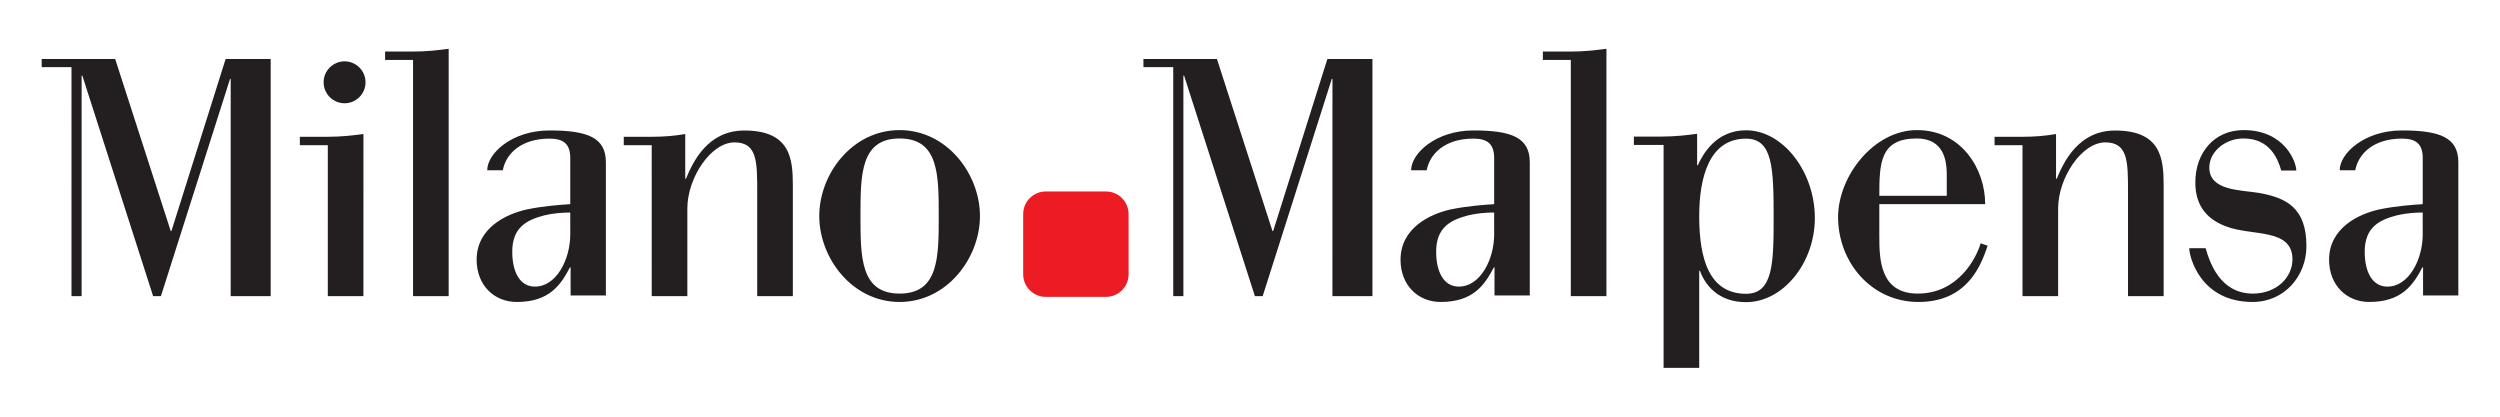
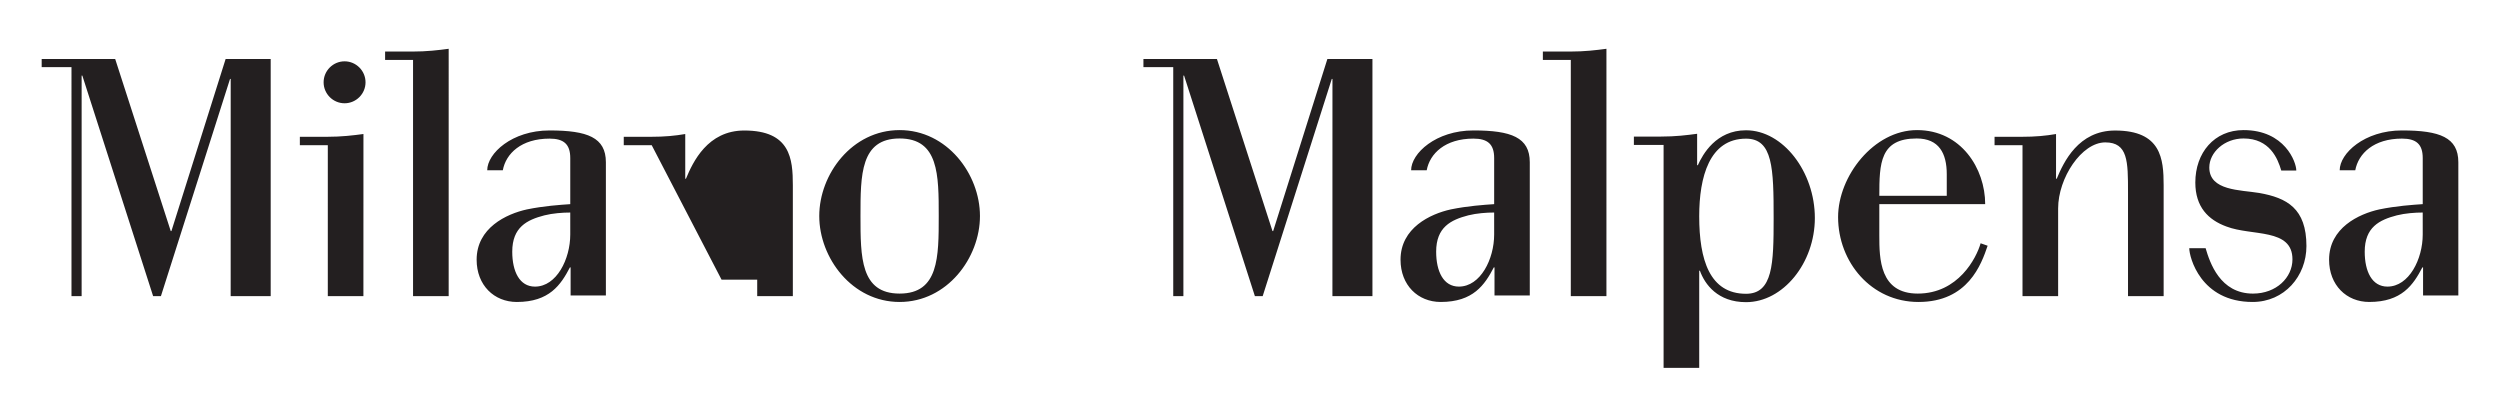
<svg xmlns="http://www.w3.org/2000/svg" width="600" height="100" version="1.1">
-   <path d="m270.86 65.83c0 2.99-2.425 5.421-5.421 5.421h-14.456c-2.993 0-5.418-2.431-5.418-5.421v-14.453c0-2.996 2.425-5.421 5.418-5.421h14.456c2.996 0 5.421 2.425 5.421 5.421z" fill="#ed1c24" />
-   <path d="m525.42 59.57h3.929c1.01 3.438 3.447 10.894 11.364 10.894 5.619 0 9.476-3.858 9.476-8.216 0-7.549-9.727-5.535-15.849-7.883-4.358-1.594-7.463-4.695-7.463-10.564 0-7.126 4.528-12.578 11.574-12.578 9.881 0 12.661 7.67 12.661 9.702h-3.611c-0.837-2.873-2.78-7.691-9.05-7.691-4.615 0-8.219 3.354-8.219 6.962 0 5.615 7.463 5.365 11.991 6.119 6.622 1.174 11.321 3.691 11.321 12.744 0 7.209-5.285 13.415-12.917 13.415-12.522 0-15.206-10.808-15.206-12.905m-126.16-24.779h-7.129v-2.011h6.456c3.608 0 6.202-0.337 8.723-0.67v7.546h0.167c1.174-2.601 4.358-8.386 11.571-8.386 8.887 0 16.516 9.977 16.516 21.047 0 10.817-7.629 20.204-16.516 20.204-6.792 0-9.893-4.275-11.07-7.543h-0.167v23.308h-8.55zm19.787 35.719c6.453 0 6.625-7.209 6.625-18.11 0-11.991-0.173-19.12-6.625-19.12-8.806 0-11.237 9.226-11.237 18.616 0 10.477 2.517 18.613 11.237 18.613m66.354-35.661h-6.709v-2.014h6.456c3.438 0 5.869-0.25 8.3-0.667v10.731h0.167c1.677-4.025 5.202-11.571 14.005-11.571 11.067 0 11.654 6.789 11.654 13.161v26.582h-8.553v-24.989c0-7.296 0-11.904-5.449-11.904-5.702 0-11.321 8.55-11.321 15.846v21.047h-8.55zm-108.41-20.457h-6.706v-2.014h6.456c3.605 0 6.289-0.334 8.803-0.667l-2e-3 59.361h-8.551zm100.04 44.587c-1.51 4.442-4.695 13.498-16.602 13.498-11.317 0-19.287-9.557-19.287-20.374 0-9.81 8.556-20.877 18.95-20.877 10.567 0 16.352 9.223 16.352 17.773h-25.409v7.546c0 5.535 0.086 13.918 9.223 13.918 9.727 0 14.091-8.55 15.092-12.074zm-9.81-17.189c0-4.948-1.847-8.553-7.215-8.553-8.8 0-8.97 5.952-8.97 13.751h16.185zm-270.6 10.06c0-10.06 7.88-20.624 19.284-20.624 11.401 0 19.284 10.564 19.284 20.624s-7.883 20.627-19.284 20.627c-11.404 0-19.284-10.567-19.284-20.627m19.284 18.613c9.39 0 9.39-8.72 9.39-18.613 0-9.893 0-18.613-9.39-18.613s-9.39 8.72-9.39 18.613c0 9.893 0 18.613 9.39 18.613m-59.497-35.614h-6.709v-2.014h6.456c3.438 0 5.872-0.25 8.303-0.667v10.731h0.167c1.674-4.025 5.199-11.574 14.002-11.574 11.07 0 11.654 6.792 11.654 13.165v26.582h-8.553v-24.989c0-7.296 0-11.907-5.449-11.907-5.702 0-11.317 8.553-11.317 15.849v21.047h-8.553zm-57.279-20.457h-6.706v-2.014h6.456c3.605 0 6.289-0.334 8.803-0.667l-2e-3 59.361h-8.55zm-20.456 20.457h-6.709v-2.014h6.456c3.608 0 6.289-0.337 8.806-0.67l-9e-3 38.907h-8.544zm-1.007-15.092c0-2.768 2.264-5.035 5.032-5.035 2.764 0 5.029 2.267 5.029 5.035s-2.264 5.032-5.029 5.032c-2.768 0-5.032-2.264-5.032-5.032m203.91-3.648h-7.154v-1.952h17.64l13.334 41.304h0.161l13.013-41.304h10.814v56.915h-9.606l9e-3 -52.118h-0.164l-16.581 52.118h-1.872l-16.995-52.93h-0.161l-2e-3 52.93h-2.437zm-264.42 0h-7.154v-1.952h17.64l13.334 41.304h0.161l13.013-41.304h10.814v56.915h-9.606l7e-3 -52.118h-0.161l-16.584 52.118h-1.872l-16.992-52.93h-0.164l-2e-3 52.93h-2.435zm559.32 15.197c-9.023 0-14.95 5.514-14.95 9.56 1.118 0.012 2.338 2e-3 3.737 0 0.744-4.025 4.448-7.598 11.212-7.598 3.382 0 4.979 1.307 4.979 4.664v11.064c-2.517 0.173-6.292 0.423-10.4 1.26-4.945 1.09-12.074 4.442-12.074 12.074 0 6.119 4.191 10.144 9.643 10.144 7.799 0 10.564-4.105 12.744-8.297h0.167v6.734l8.466-2e-3v-31.972c0-5.952-4.442-7.629-13.526-7.629m4.979 24.989c0 5.869-3.274 12.491-8.47 12.491-3.691 0-5.452-3.605-5.452-8.386 0-5.869 3.521-7.629 7.713-8.717 2.014-0.503 4.361-0.676 6.208-0.676zm-227.83-24.989c-9.026 0-14.953 5.514-14.953 9.56 1.121 0.012 2.341 2e-3 3.741 0 0.741-4.025 4.448-7.598 11.212-7.598 3.382 0 4.976 1.307 4.976 4.664v11.064c-2.514 0.173-6.292 0.423-10.397 1.26-4.948 1.09-12.074 4.442-12.074 12.074 0 6.119 4.191 10.144 9.643 10.144 7.799 0 10.561-4.105 12.744-8.297h0.167v6.734l8.466-2e-3v-31.974c0-5.952-4.442-7.629-13.526-7.629m4.976 24.989c0 5.869-3.271 12.491-8.47 12.491-3.688 0-5.449-3.605-5.449-8.386 0-5.869 3.521-7.629 7.713-8.717 2.011-0.503 4.361-0.676 6.205-0.676zm-226.71-24.986c-9.026 0-14.953 5.514-14.953 9.56 1.118 0.012 2.341 2e-3 3.741 0 0.741-4.025 4.448-7.598 11.212-7.598 3.382 0 4.976 1.307 4.976 4.664v11.064c-2.514 0.173-6.292 0.423-10.397 1.26-4.948 1.09-12.074 4.442-12.074 12.074 0 6.119 4.191 10.144 9.643 10.144 7.799 0 10.561-4.105 12.744-8.297h0.167v6.734l8.466-2e-3v-31.973c0-5.952-4.442-7.629-13.526-7.629m4.976 24.989c0 5.869-3.271 12.491-8.47 12.491-3.688 0-5.452-3.605-5.452-8.386 0-5.869 3.524-7.629 7.716-8.717 2.011-0.503 4.361-0.676 6.205-0.676z" fill="#231f20" />
+   <path d="m525.42 59.57h3.929c1.01 3.438 3.447 10.894 11.364 10.894 5.619 0 9.476-3.858 9.476-8.216 0-7.549-9.727-5.535-15.849-7.883-4.358-1.594-7.463-4.695-7.463-10.564 0-7.126 4.528-12.578 11.574-12.578 9.881 0 12.661 7.67 12.661 9.702h-3.611c-0.837-2.873-2.78-7.691-9.05-7.691-4.615 0-8.219 3.354-8.219 6.962 0 5.615 7.463 5.365 11.991 6.119 6.622 1.174 11.321 3.691 11.321 12.744 0 7.209-5.285 13.415-12.917 13.415-12.522 0-15.206-10.808-15.206-12.905m-126.16-24.779h-7.129v-2.011h6.456c3.608 0 6.202-0.337 8.723-0.67v7.546h0.167c1.174-2.601 4.358-8.386 11.571-8.386 8.887 0 16.516 9.977 16.516 21.047 0 10.817-7.629 20.204-16.516 20.204-6.792 0-9.893-4.275-11.07-7.543h-0.167v23.308h-8.55zm19.787 35.719c6.453 0 6.625-7.209 6.625-18.11 0-11.991-0.173-19.12-6.625-19.12-8.806 0-11.237 9.226-11.237 18.616 0 10.477 2.517 18.613 11.237 18.613m66.354-35.661h-6.709v-2.014h6.456c3.438 0 5.869-0.25 8.3-0.667v10.731h0.167c1.677-4.025 5.202-11.571 14.005-11.571 11.067 0 11.654 6.789 11.654 13.161v26.582h-8.553v-24.989c0-7.296 0-11.904-5.449-11.904-5.702 0-11.321 8.55-11.321 15.846v21.047h-8.55zm-108.41-20.457h-6.706v-2.014h6.456c3.605 0 6.289-0.334 8.803-0.667l-2e-3 59.361h-8.551zm100.04 44.587c-1.51 4.442-4.695 13.498-16.602 13.498-11.317 0-19.287-9.557-19.287-20.374 0-9.81 8.556-20.877 18.95-20.877 10.567 0 16.352 9.223 16.352 17.773h-25.409v7.546c0 5.535 0.086 13.918 9.223 13.918 9.727 0 14.091-8.55 15.092-12.074zm-9.81-17.189c0-4.948-1.847-8.553-7.215-8.553-8.8 0-8.97 5.952-8.97 13.751h16.185zm-270.6 10.06c0-10.06 7.88-20.624 19.284-20.624 11.401 0 19.284 10.564 19.284 20.624s-7.883 20.627-19.284 20.627c-11.404 0-19.284-10.567-19.284-20.627m19.284 18.613c9.39 0 9.39-8.72 9.39-18.613 0-9.893 0-18.613-9.39-18.613s-9.39 8.72-9.39 18.613c0 9.893 0 18.613 9.39 18.613m-59.497-35.614h-6.709v-2.014h6.456c3.438 0 5.872-0.25 8.303-0.667v10.731h0.167c1.674-4.025 5.199-11.574 14.002-11.574 11.07 0 11.654 6.792 11.654 13.165v26.582h-8.553v-24.989v21.047h-8.553zm-57.279-20.457h-6.706v-2.014h6.456c3.605 0 6.289-0.334 8.803-0.667l-2e-3 59.361h-8.55zm-20.456 20.457h-6.709v-2.014h6.456c3.608 0 6.289-0.337 8.806-0.67l-9e-3 38.907h-8.544zm-1.007-15.092c0-2.768 2.264-5.035 5.032-5.035 2.764 0 5.029 2.267 5.029 5.035s-2.264 5.032-5.029 5.032c-2.768 0-5.032-2.264-5.032-5.032m203.91-3.648h-7.154v-1.952h17.64l13.334 41.304h0.161l13.013-41.304h10.814v56.915h-9.606l9e-3 -52.118h-0.164l-16.581 52.118h-1.872l-16.995-52.93h-0.161l-2e-3 52.93h-2.437zm-264.42 0h-7.154v-1.952h17.64l13.334 41.304h0.161l13.013-41.304h10.814v56.915h-9.606l7e-3 -52.118h-0.161l-16.584 52.118h-1.872l-16.992-52.93h-0.164l-2e-3 52.93h-2.435zm559.32 15.197c-9.023 0-14.95 5.514-14.95 9.56 1.118 0.012 2.338 2e-3 3.737 0 0.744-4.025 4.448-7.598 11.212-7.598 3.382 0 4.979 1.307 4.979 4.664v11.064c-2.517 0.173-6.292 0.423-10.4 1.26-4.945 1.09-12.074 4.442-12.074 12.074 0 6.119 4.191 10.144 9.643 10.144 7.799 0 10.564-4.105 12.744-8.297h0.167v6.734l8.466-2e-3v-31.972c0-5.952-4.442-7.629-13.526-7.629m4.979 24.989c0 5.869-3.274 12.491-8.47 12.491-3.691 0-5.452-3.605-5.452-8.386 0-5.869 3.521-7.629 7.713-8.717 2.014-0.503 4.361-0.676 6.208-0.676zm-227.83-24.989c-9.026 0-14.953 5.514-14.953 9.56 1.121 0.012 2.341 2e-3 3.741 0 0.741-4.025 4.448-7.598 11.212-7.598 3.382 0 4.976 1.307 4.976 4.664v11.064c-2.514 0.173-6.292 0.423-10.397 1.26-4.948 1.09-12.074 4.442-12.074 12.074 0 6.119 4.191 10.144 9.643 10.144 7.799 0 10.561-4.105 12.744-8.297h0.167v6.734l8.466-2e-3v-31.974c0-5.952-4.442-7.629-13.526-7.629m4.976 24.989c0 5.869-3.271 12.491-8.47 12.491-3.688 0-5.449-3.605-5.449-8.386 0-5.869 3.521-7.629 7.713-8.717 2.011-0.503 4.361-0.676 6.205-0.676zm-226.71-24.986c-9.026 0-14.953 5.514-14.953 9.56 1.118 0.012 2.341 2e-3 3.741 0 0.741-4.025 4.448-7.598 11.212-7.598 3.382 0 4.976 1.307 4.976 4.664v11.064c-2.514 0.173-6.292 0.423-10.397 1.26-4.948 1.09-12.074 4.442-12.074 12.074 0 6.119 4.191 10.144 9.643 10.144 7.799 0 10.561-4.105 12.744-8.297h0.167v6.734l8.466-2e-3v-31.973c0-5.952-4.442-7.629-13.526-7.629m4.976 24.989c0 5.869-3.271 12.491-8.47 12.491-3.688 0-5.452-3.605-5.452-8.386 0-5.869 3.524-7.629 7.716-8.717 2.011-0.503 4.361-0.676 6.205-0.676z" fill="#231f20" />
</svg>